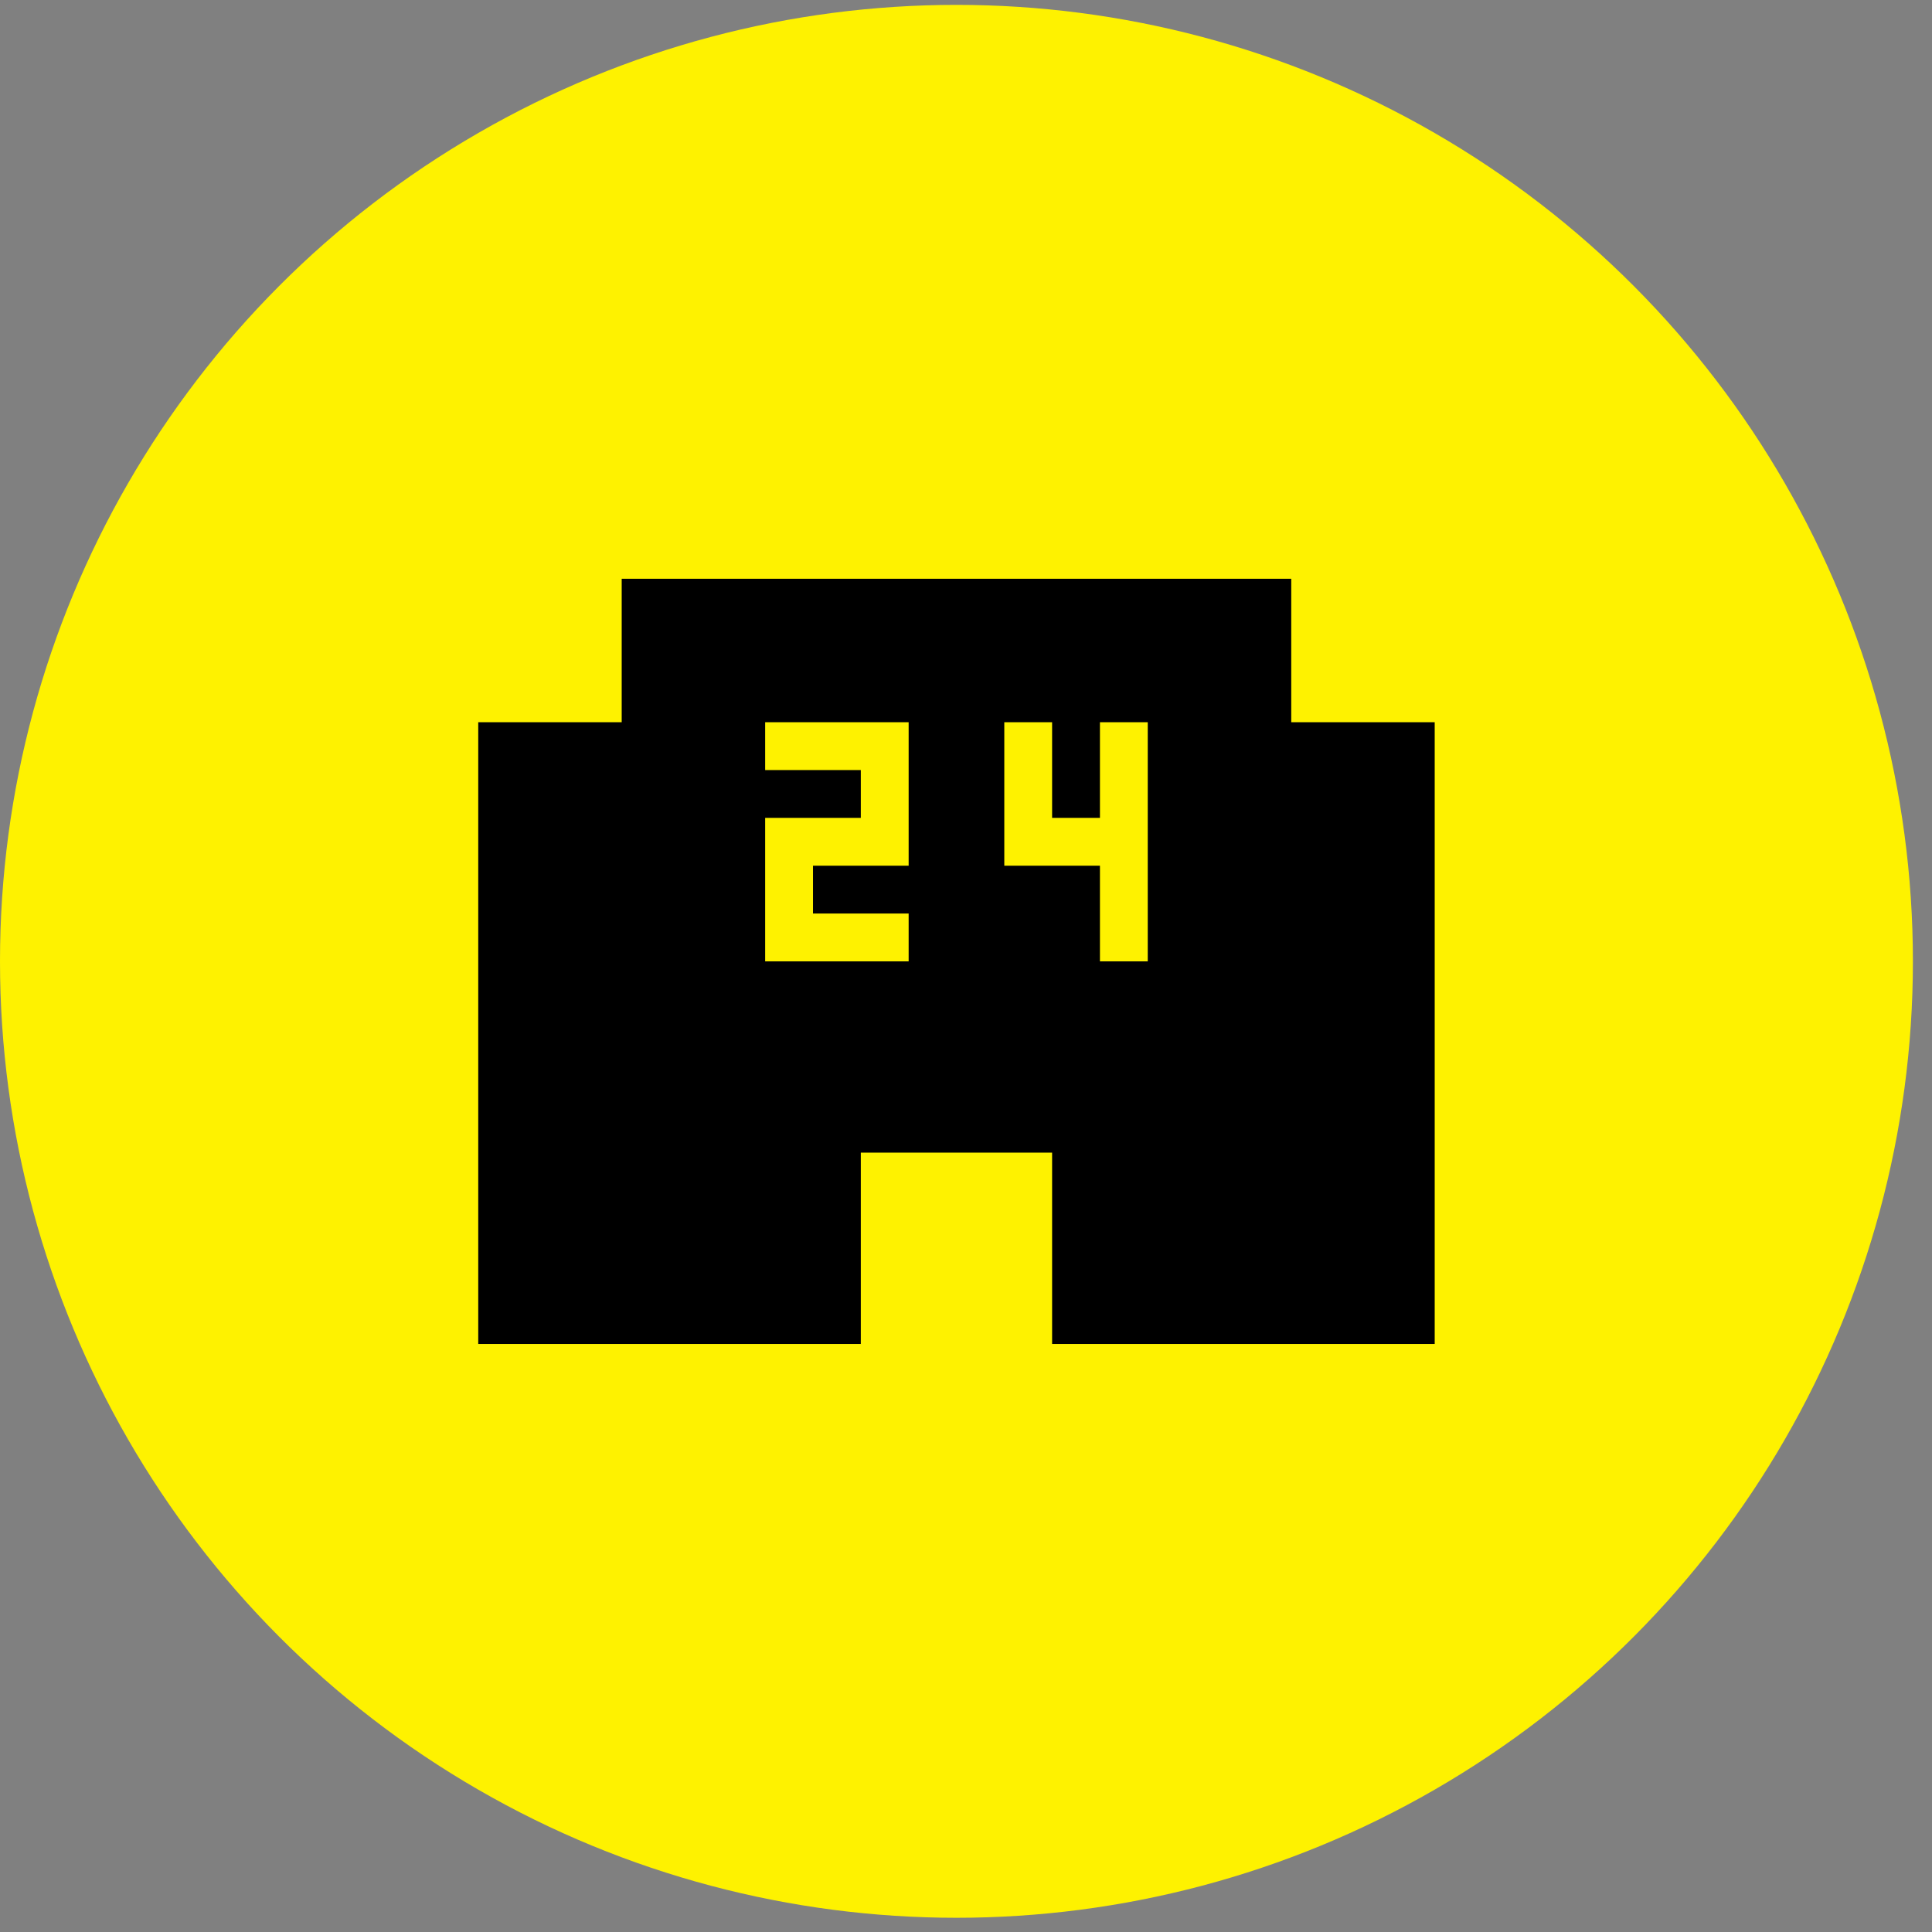
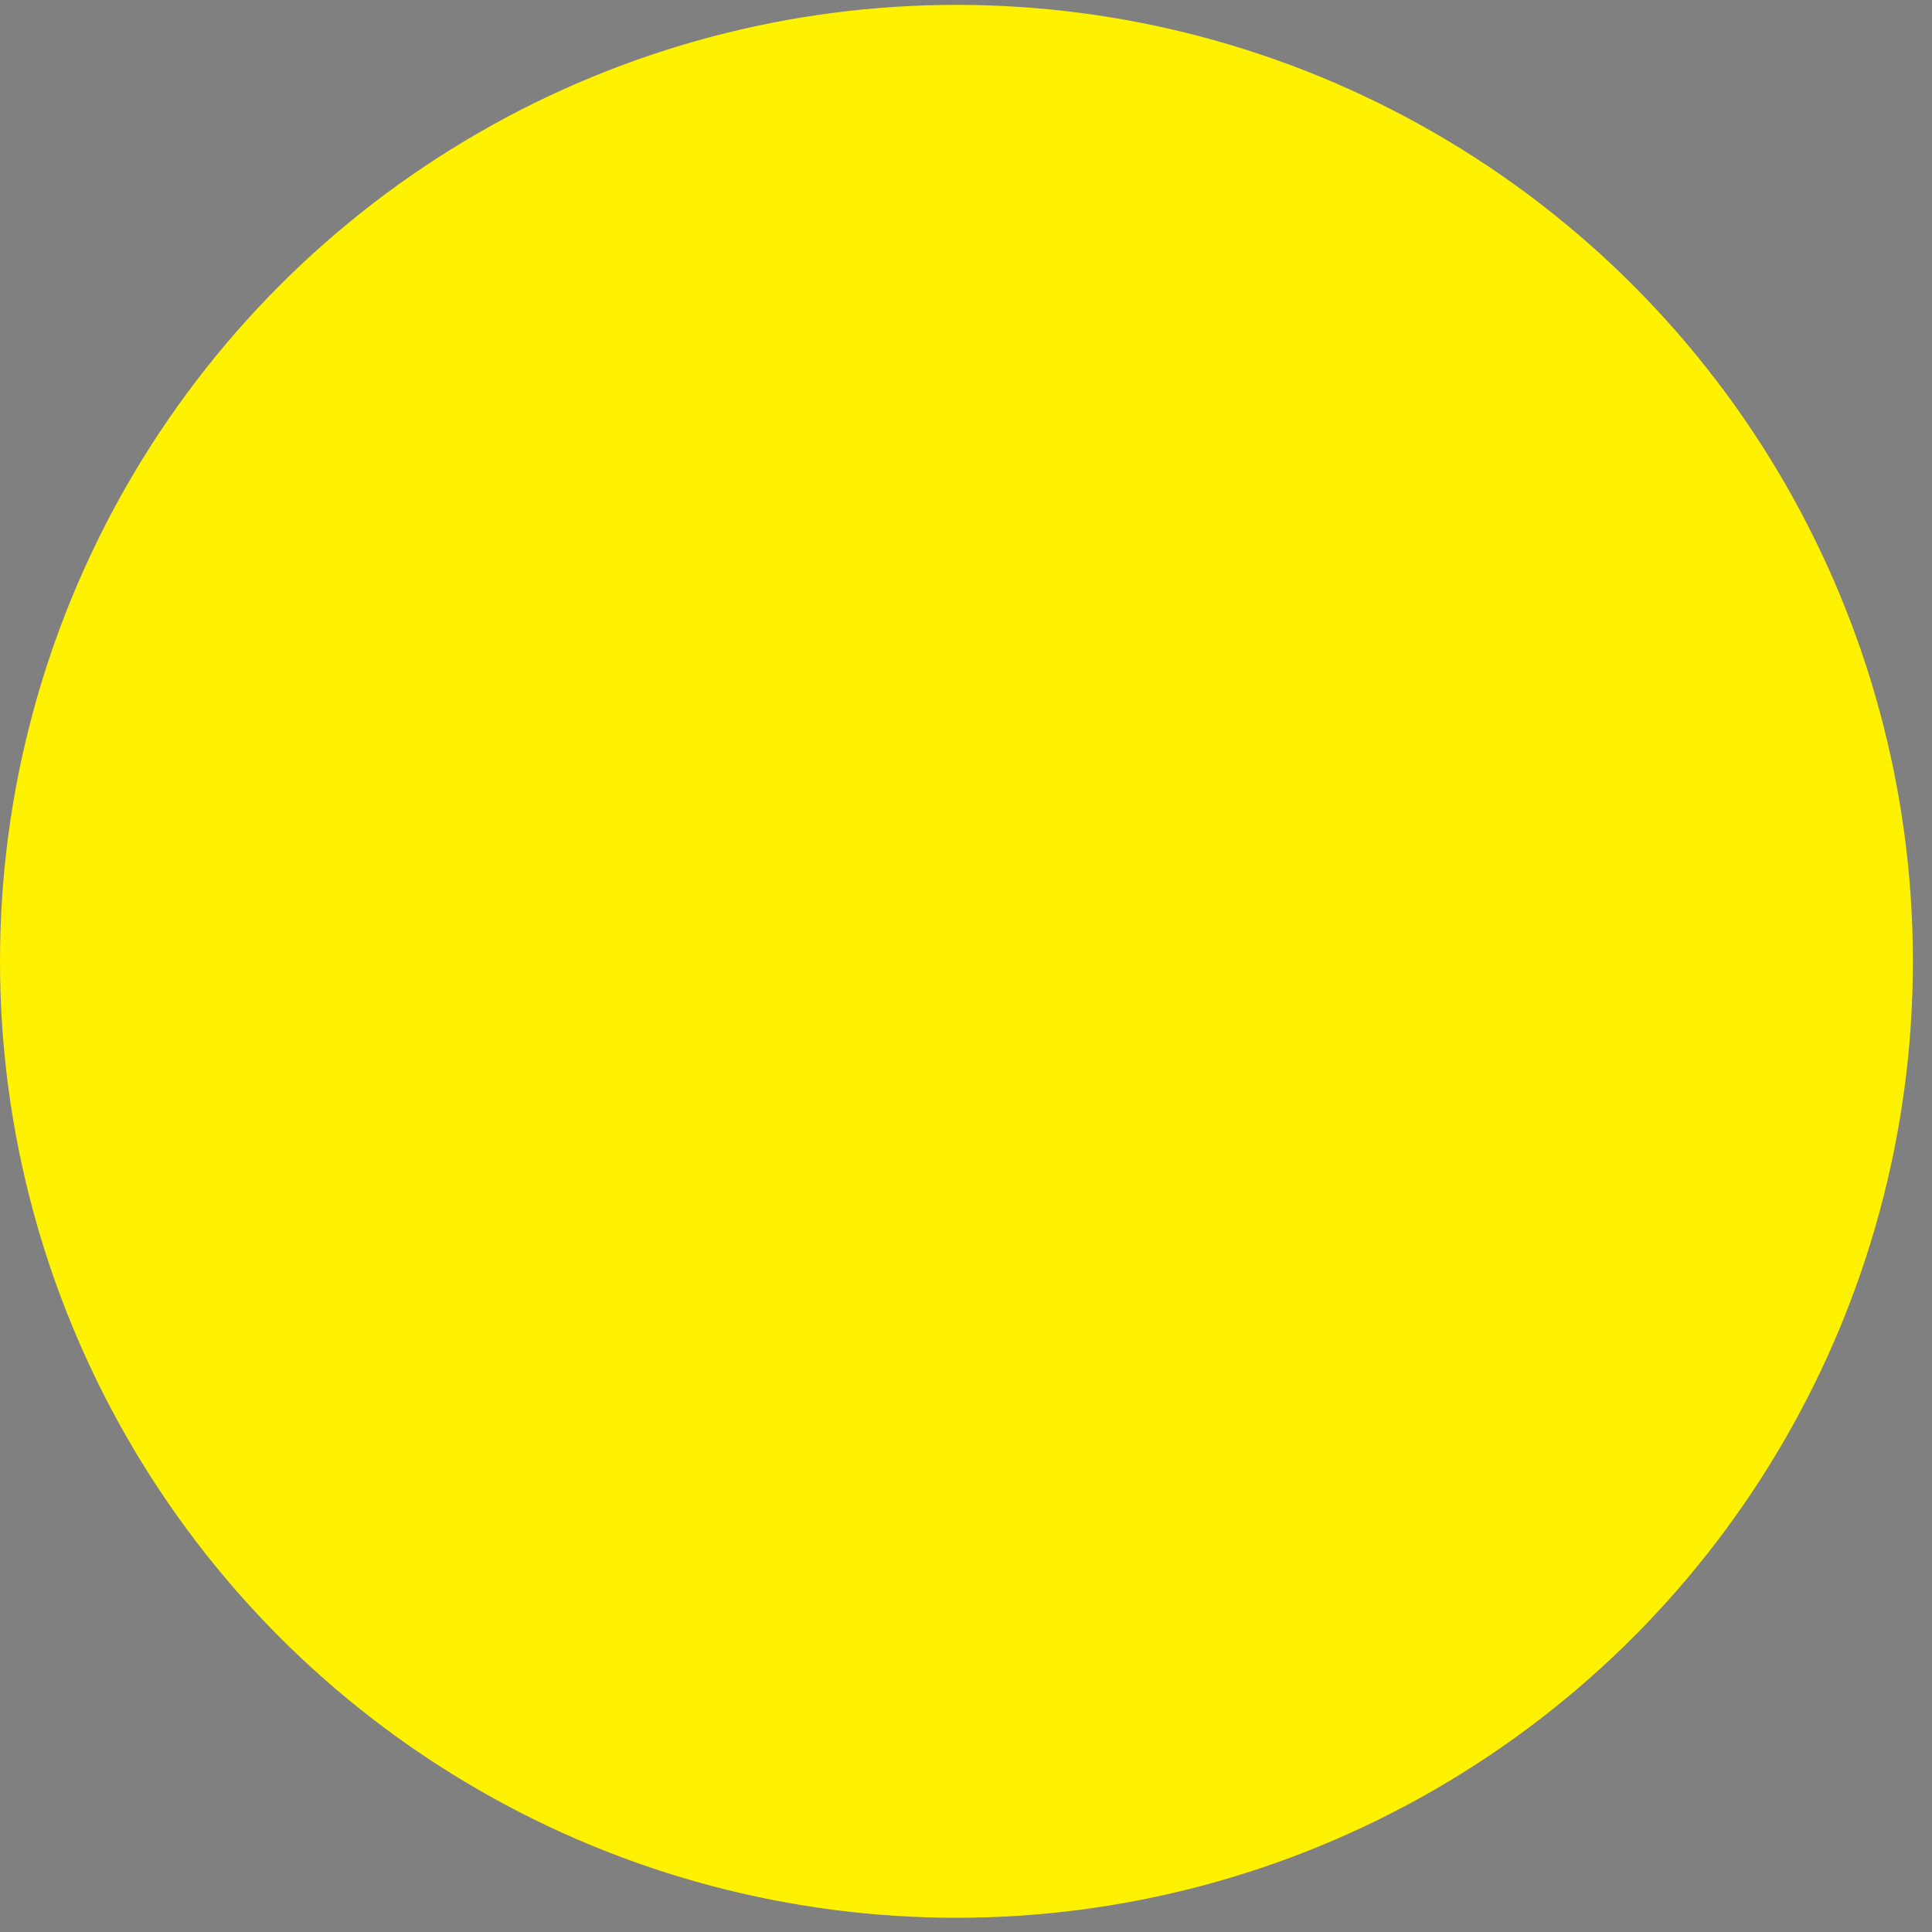
<svg xmlns="http://www.w3.org/2000/svg" width="67" height="67" viewBox="0 0 67 67" fill="none">
  <rect x="0" y="0" width="67" height="67" fill="#808080" stroke="none" />
  <circle cx="33.169" cy="33.338" r="33.169" fill="#FEF200" />
-   <path d="M39.803 33.339H38.145V30.022H34.828V25.046H36.486V28.363H38.145V25.046H39.803M31.511 30.022H28.194V31.68H31.511V33.339H26.535V28.363H29.852V26.705H26.535V25.046H31.511M44.779 25.046V20.071H21.56V25.046H16.585V46.606H29.852V39.972H36.486V46.606H49.754V25.046H44.779Z" fill="black" />
</svg>